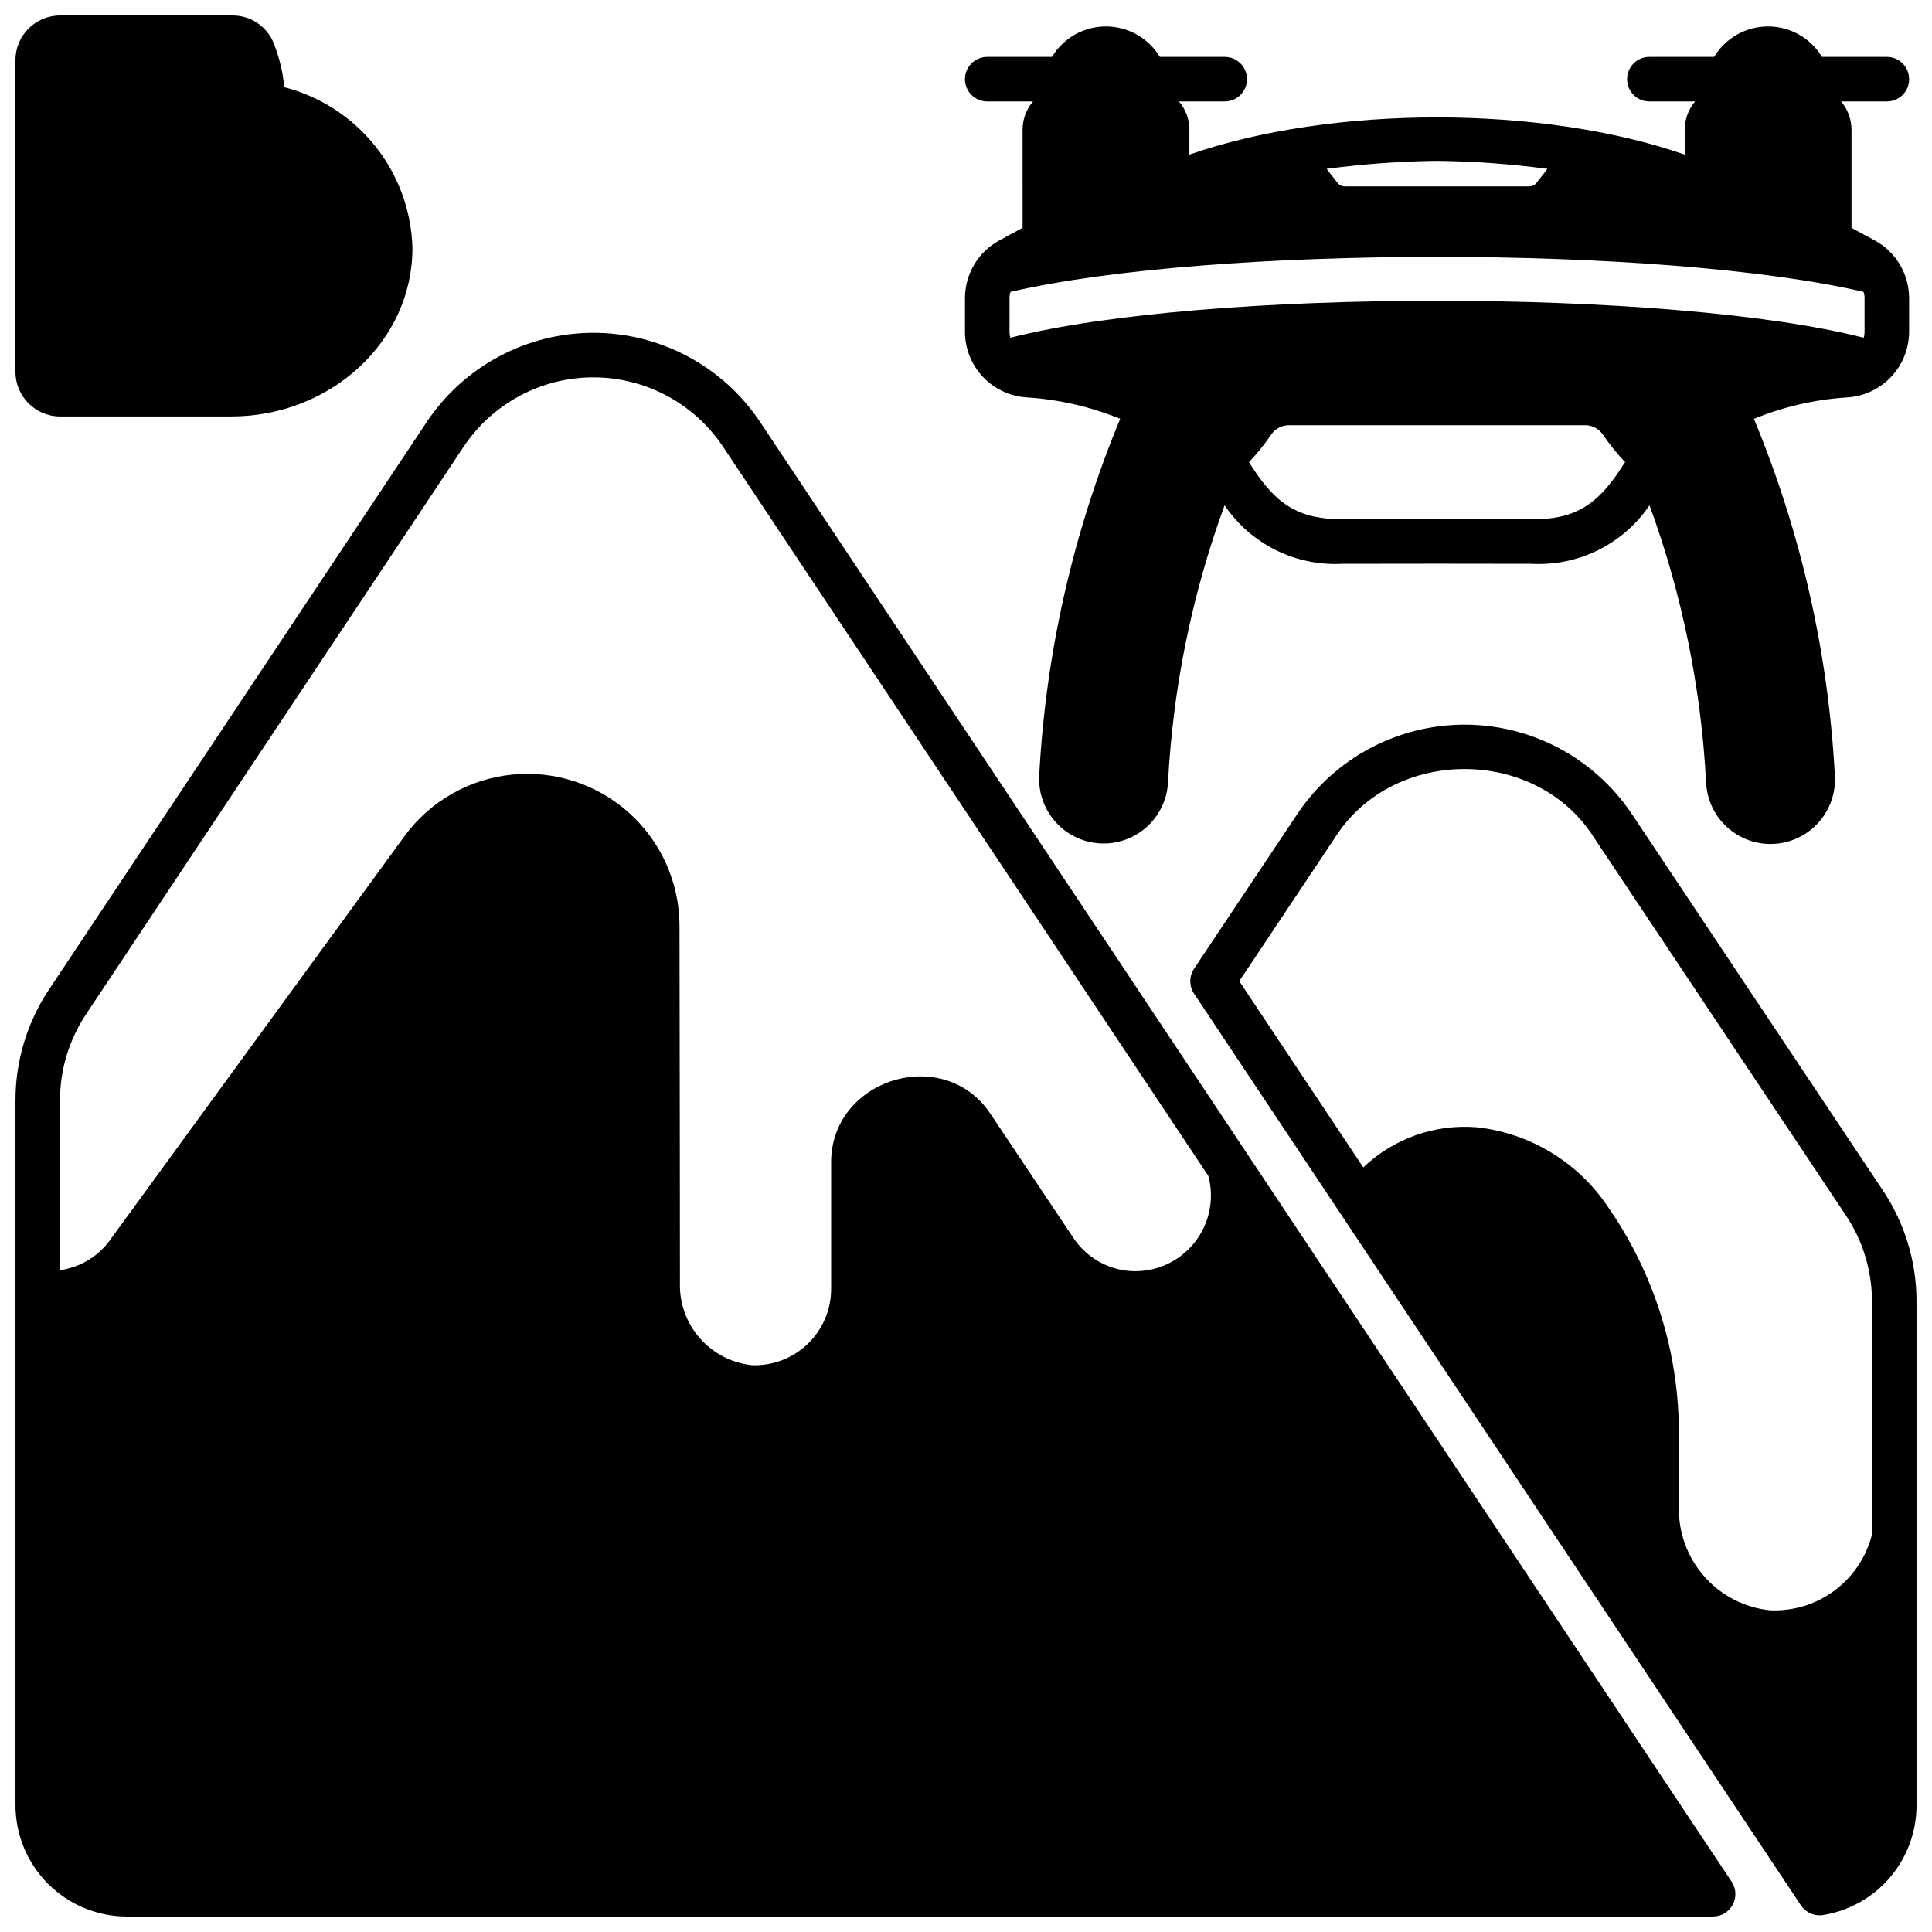
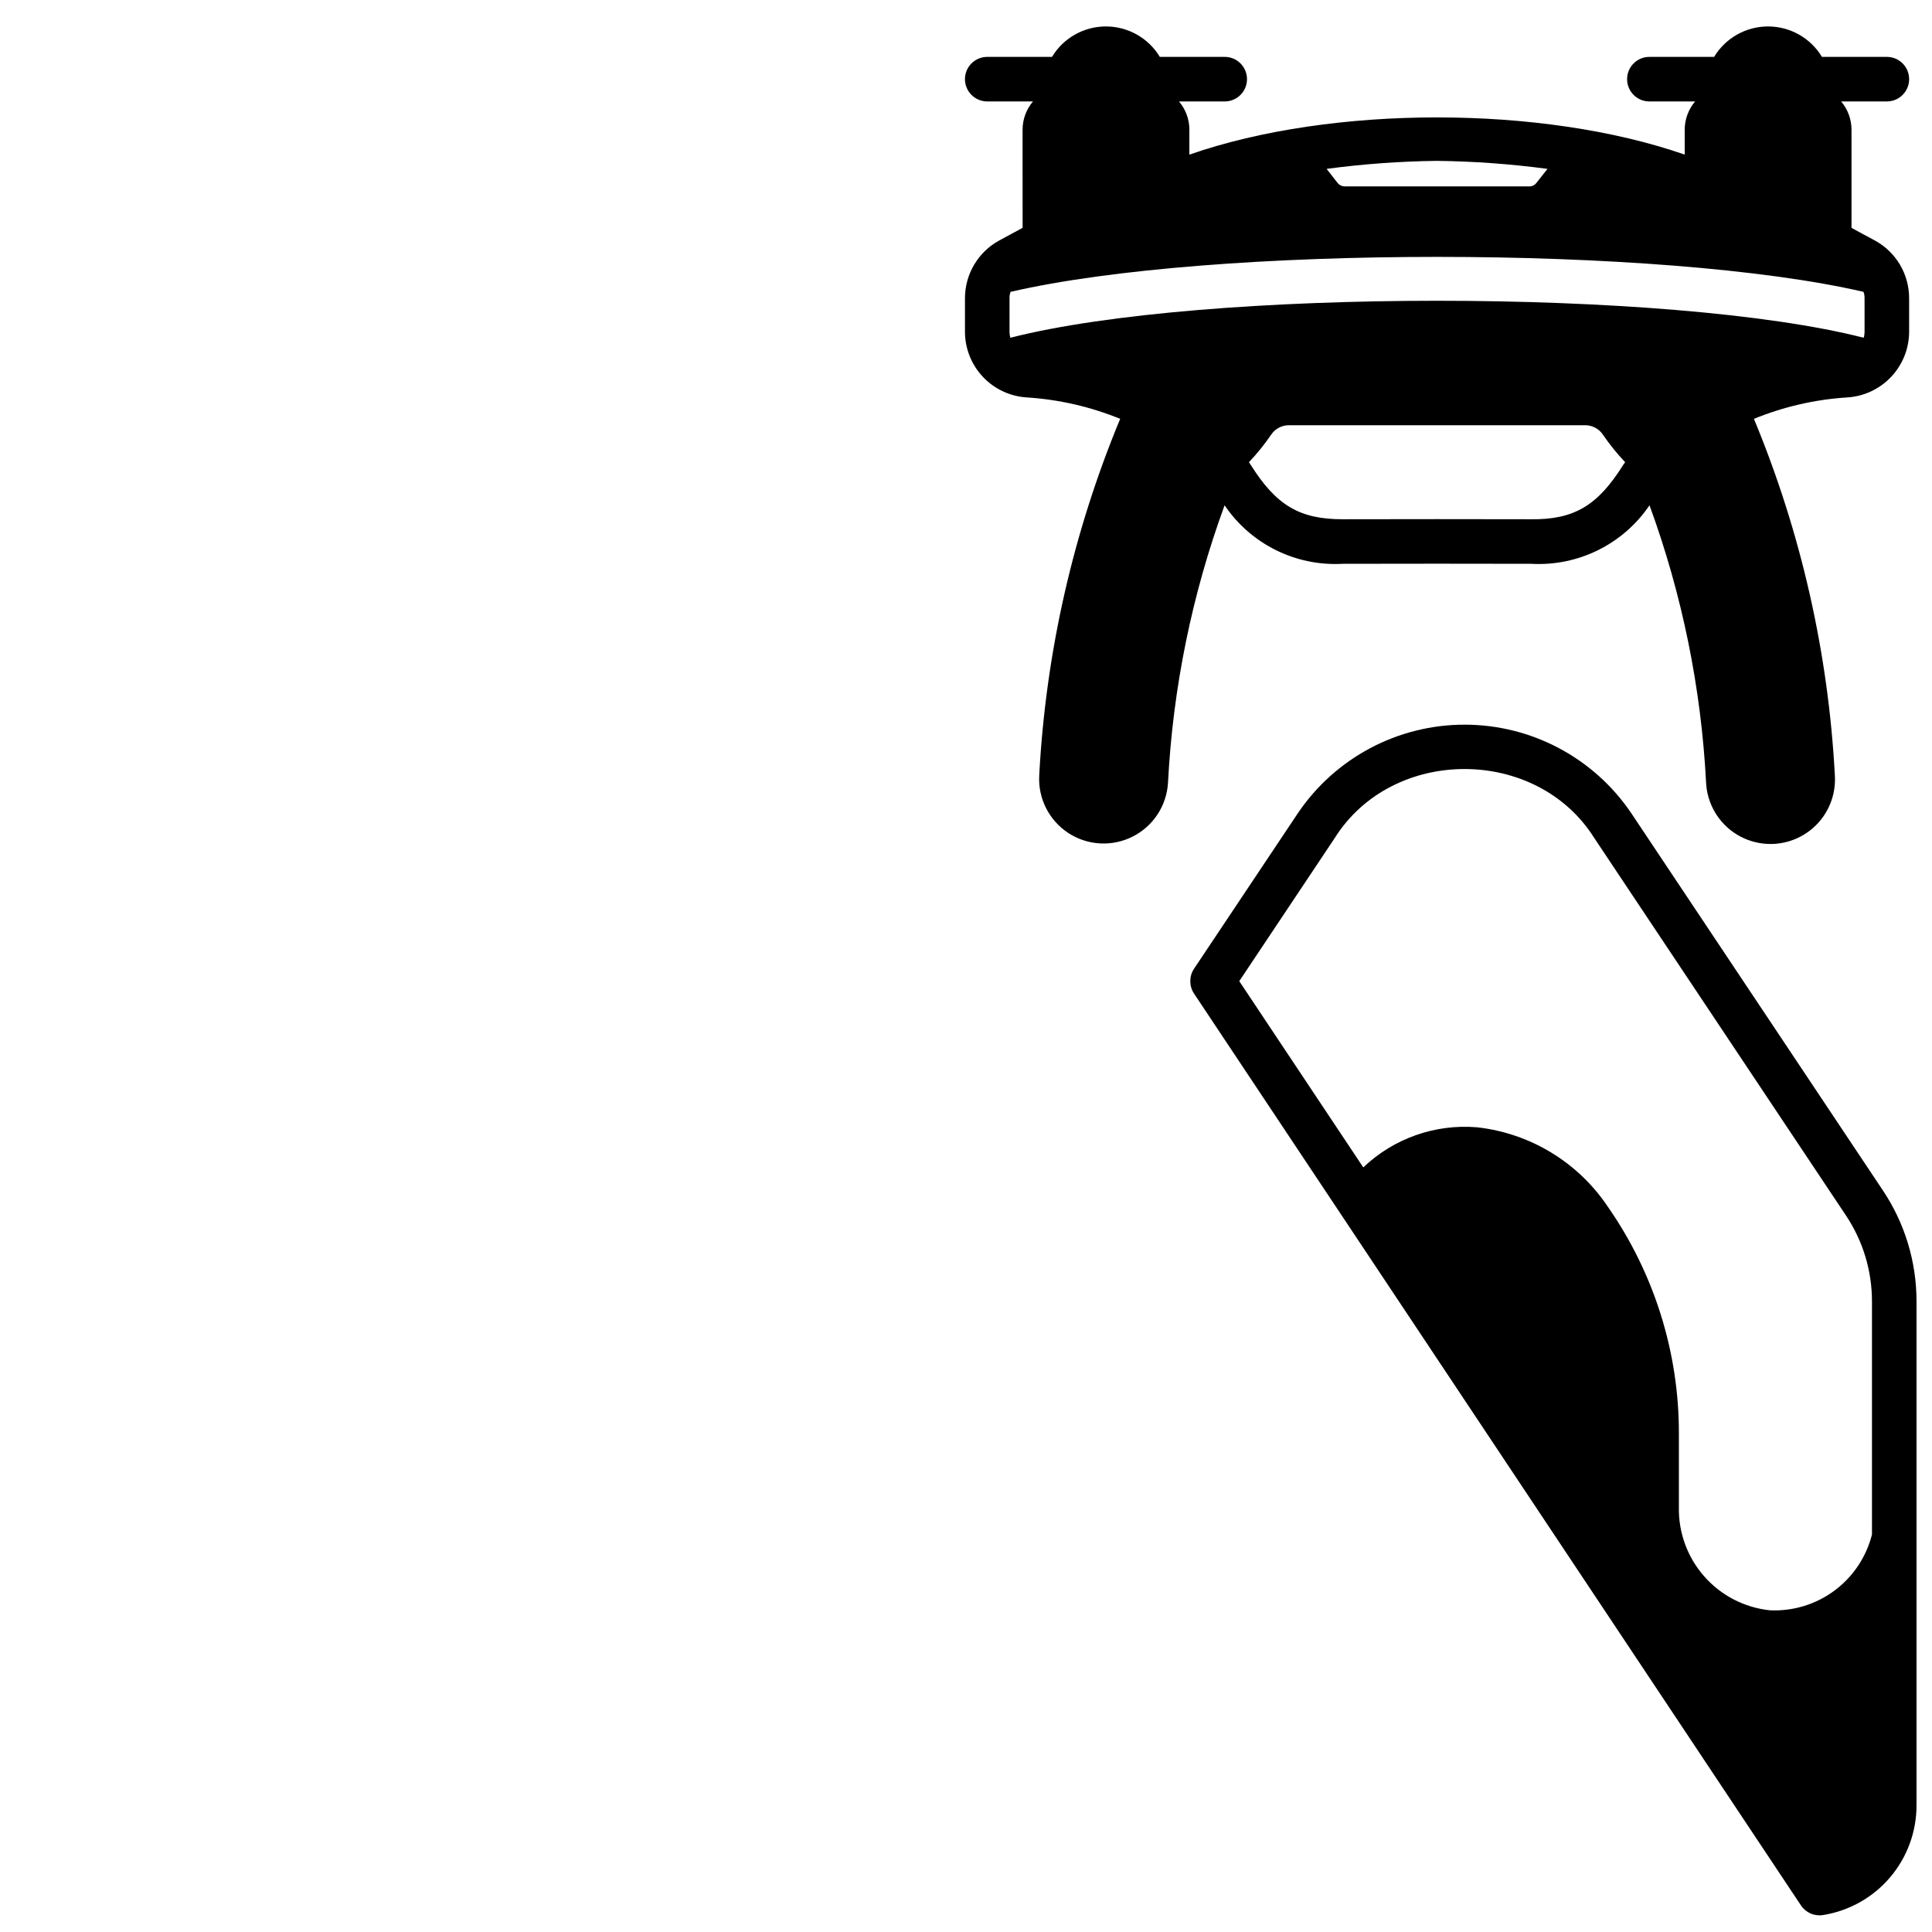
<svg xmlns="http://www.w3.org/2000/svg" width="800px" height="800px" version="1.1" viewBox="144 144 512 512">
  <defs>
    <clipPath id="c">
-       <path d="m148.09 148.09h105.91v106.91h-105.91z" />
-     </clipPath>
+       </clipPath>
    <clipPath id="b">
      <path d="m459 336h192.9v315.9h-192.9z" />
    </clipPath>
    <clipPath id="a">
      <path d="m148.09 232h455.91v419.9h-455.91z" />
    </clipPath>
  </defs>
  <g clip-path="url(#c)">
-     <path d="m159.9 254.37h45.344c26.488 0 48.059-19.996 48.059-44.594v-0.004c-0.254-9.836-3.707-19.324-9.84-27.023-6.129-7.695-14.598-13.188-24.129-15.641-0.363-4-1.305-7.922-2.797-11.652-1.797-4.477-6.152-7.398-10.98-7.359h-45.656c-6.516 0.02-11.789 5.293-11.809 11.809v82.656c0.02 6.512 5.293 11.789 11.809 11.809z" />
-   </g>
+     </g>
  <g clip-path="url(#b)">
    <path d="m576.33 359.54c-9.914-14.691-26.477-23.496-44.203-23.496-17.723 0-34.289 8.805-44.199 23.496l-27.512 41.211c-1.301 1.984-1.301 4.551 0 6.535l160.86 241.67c1.277 1.914 3.551 2.914 5.824 2.555 6.93-1.098 13.234-4.637 17.781-9.98 4.547-5.34 7.035-12.129 7.016-19.145v-133.47c0.016-10.496-3.094-20.758-8.934-29.48zm63.762 191.13c-1.504 5.957-5.019 11.211-9.957 14.871-4.934 3.656-10.984 5.496-17.121 5.203-6.715-0.711-12.914-3.918-17.375-8.984-4.461-5.062-6.859-11.621-6.715-18.371v-19.484c0.035-21.457-6.519-42.406-18.773-60.023-7.883-11.828-20.59-19.566-34.715-21.137-11.109-0.93-22.082 2.938-30.152 10.629l-32.863-49.359 25.309-37.941c15.312-24.363 53.449-24.363 68.762 0l66.637 99.934c4.551 6.773 6.977 14.75 6.965 22.91z" />
  </g>
  <g clip-path="url(#a)">
-     <path d="m177.61 651.9h420.41c2.164-0.023 4.148-1.223 5.172-3.129 1.023-1.91 0.926-4.223-0.254-6.043l-257.45-386.83c-9.848-14.801-26.445-23.695-44.223-23.695-17.773 0-34.371 8.895-44.219 23.695l-100.05 150.32c-5.812 8.715-8.91 18.961-8.895 29.441v186.72c0 7.828 3.109 15.34 8.645 20.875 5.539 5.535 13.047 8.645 20.875 8.645zm-17.711-216.24c-0.008-8.152 2.402-16.125 6.926-22.91l100.02-150.32c7.664-11.508 20.574-18.422 34.398-18.422 13.828 0 26.738 6.914 34.402 18.422l128.59 193.22c1.664 6.254 0.211 12.926-3.902 17.922-4.113 4.996-10.383 7.703-16.84 7.269-6.148-0.457-11.73-3.742-15.113-8.895l-21.648-32.395c-12.281-19.168-42.941-9.684-42.469 12.988v33.023h-0.004c0.004 5.492-2.227 10.746-6.176 14.559-3.945 3.816-9.277 5.863-14.762 5.672-5.371-0.551-10.336-3.121-13.887-7.191-3.551-4.066-5.422-9.332-5.242-14.73 0 0-0.039-56.246-0.117-94.465-0.004-11.387-4.816-22.242-13.254-29.887-8.438-7.644-19.715-11.367-31.047-10.246-11.328 1.117-21.66 6.977-28.438 16.125-23.223 31.805-77.539 106.35-77.695 106.55h-0.004c-3.125 4.723-8.125 7.875-13.734 8.66z" />
-   </g>
+     </g>
  <path d="m415 204.38c-2.125 1.141-4.172 2.242-6.258 3.387-2.727 1.5-5.004 3.707-6.586 6.383-1.586 2.68-2.426 5.734-2.43 8.848v9.012c0.027 4.453 1.758 8.723 4.828 11.941 3.074 3.219 7.258 5.144 11.703 5.379 8.453 0.555 16.758 2.469 24.602 5.668-12.473 30.039-19.727 61.984-21.453 94.465-0.352 6.094 2.578 11.914 7.68 15.27 5.106 3.352 11.609 3.727 17.062 0.98 5.457-2.742 9.031-8.188 9.383-14.281 1.297-25.121 6.352-49.906 14.996-73.527 6.977 10.316 18.859 16.203 31.293 15.508 13.855-0.039 36.172-0.039 49.988 0 12.441 0.695 24.336-5.191 31.328-15.508 8.645 23.621 13.699 48.406 14.996 73.527 0.23 4.543 2.262 8.809 5.648 11.852 3.383 3.043 7.844 4.606 12.387 4.352 4.543-0.258 8.797-2.316 11.816-5.719 3.019-3.406 4.559-7.871 4.273-12.414-1.723-32.492-8.977-64.453-21.449-94.504 7.84-3.207 16.148-5.121 24.598-5.668 4.441-0.242 8.625-2.168 11.695-5.387 3.074-3.215 4.801-7.484 4.836-11.934v-9.012c-0.004-3.113-0.84-6.168-2.426-8.848-1.586-2.676-3.859-4.883-6.586-6.383-2.086-1.102-4.172-2.242-6.258-3.387v-26.055c-0.012-2.731-0.988-5.363-2.754-7.441h12.121c3.262 0 5.902-2.644 5.902-5.902 0-3.262-2.641-5.906-5.902-5.906h-17.199c-3.019-5.008-8.441-8.066-14.289-8.066-5.848 0-11.27 3.059-14.289 8.066h-17.16c-3.262 0-5.902 2.644-5.902 5.906 0 3.258 2.641 5.902 5.902 5.902h12.125c-1.77 2.078-2.746 4.711-2.758 7.441v6.648c-37.824-13.145-93.48-13.145-131.27 0v-6.648c-0.008-2.731-0.984-5.363-2.754-7.441h12.121c3.262 0 5.906-2.644 5.906-5.902 0-3.262-2.644-5.906-5.906-5.906h-17.199c-3.019-5.008-8.441-8.066-14.289-8.066-5.848 0-11.266 3.059-14.285 8.066h-17.16c-3.262 0-5.906 2.644-5.906 5.906 0 3.258 2.644 5.902 5.906 5.902h12.121c-1.77 2.078-2.746 4.711-2.754 7.441zm159.17 62.82c-6.769 10.824-13.066 14.562-24.52 14.406-13.738-0.039-36.094-0.039-49.828 0-11.414 0-17.594-3.66-24.363-14.406l-0.473-0.707-0.004-0.004c2.16-2.277 4.133-4.727 5.902-7.32 1.039-1.527 2.758-2.453 4.606-2.481h78.68c1.848 0.027 3.566 0.953 4.606 2.481 1.773 2.594 3.746 5.043 5.906 7.32-0.16 0.238-0.355 0.473-0.512 0.711zm-49.359-80.57c9.797 0.117 19.574 0.828 29.285 2.125l-2.914 3.699c-0.445 0.594-1.145 0.945-1.887 0.945h-48.926c-0.801-0.016-1.543-0.41-2.008-1.062l-2.793-3.582c9.695-1.297 19.461-2.004 29.242-2.125zm113.04 34.715c0.195 0.527 0.285 1.09 0.277 1.652v9.012c0 0.508-0.078 1.016-0.238 1.496-51.09-13.066-174.96-13.066-226.12 0-0.156-0.48-0.234-0.988-0.234-1.496v-9.012c-0.012-0.562 0.082-1.125 0.273-1.652 53.336-12.359 172.71-12.359 226.05 0z" />
</svg>